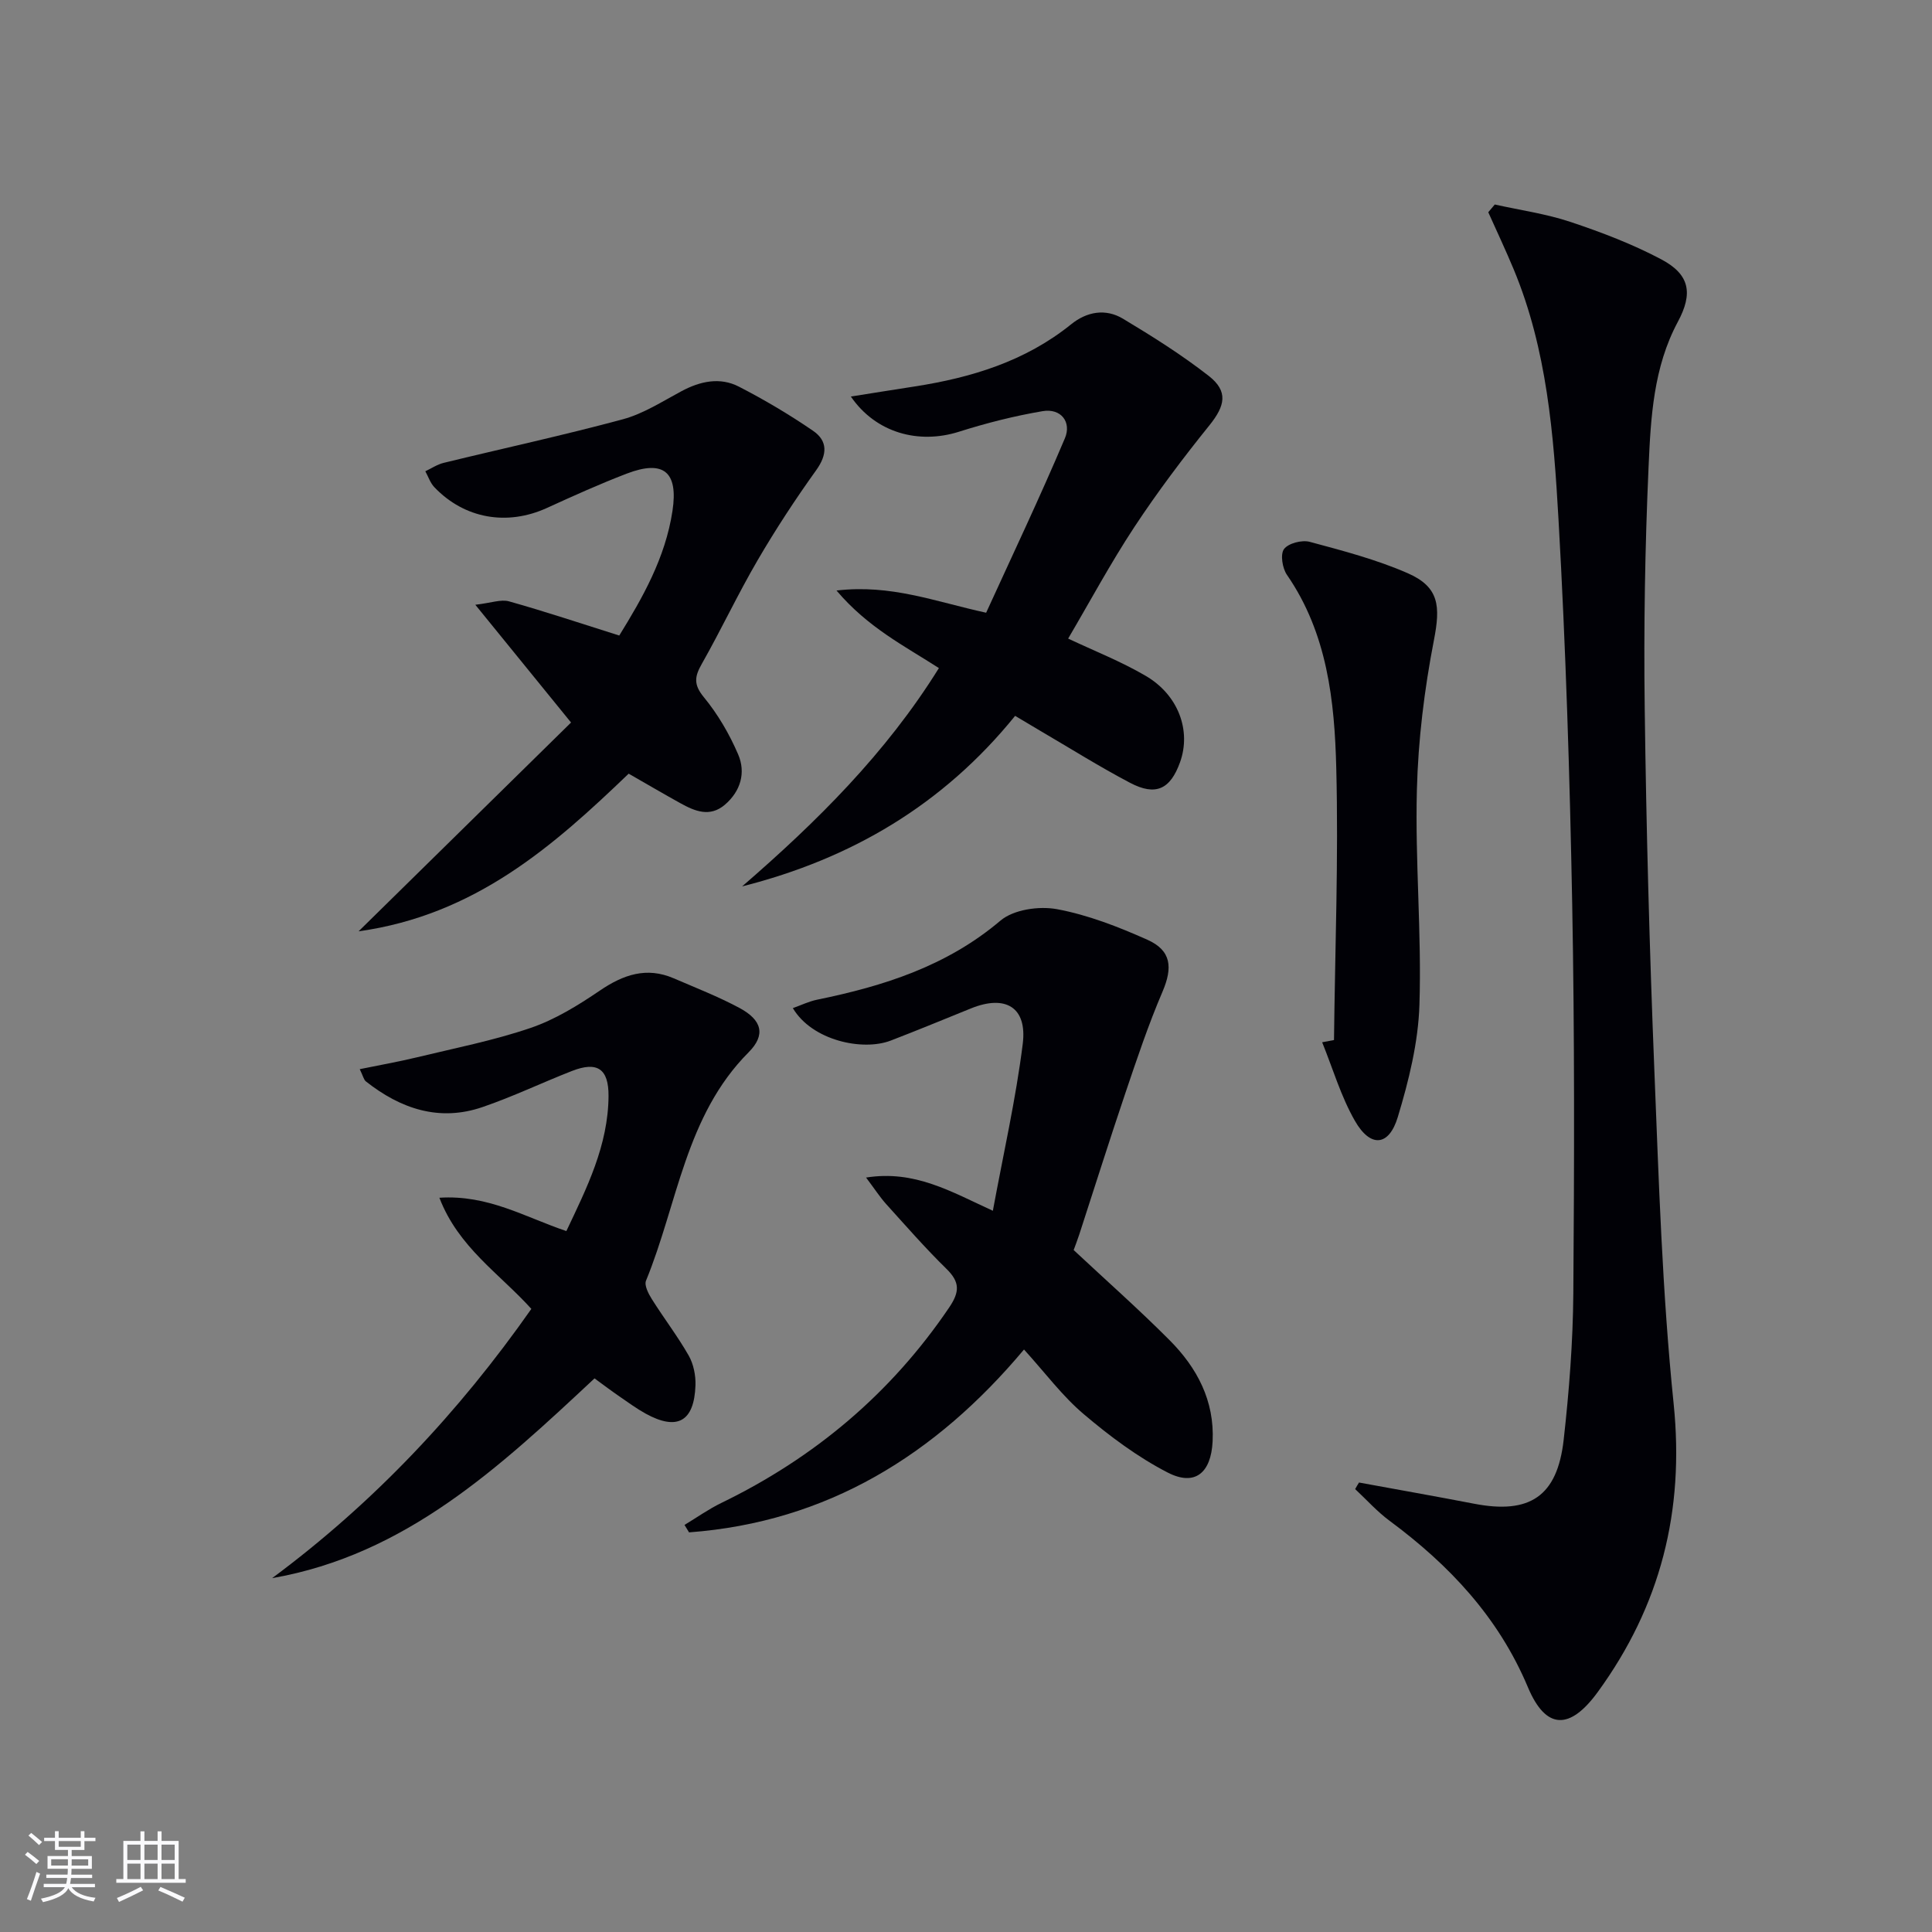
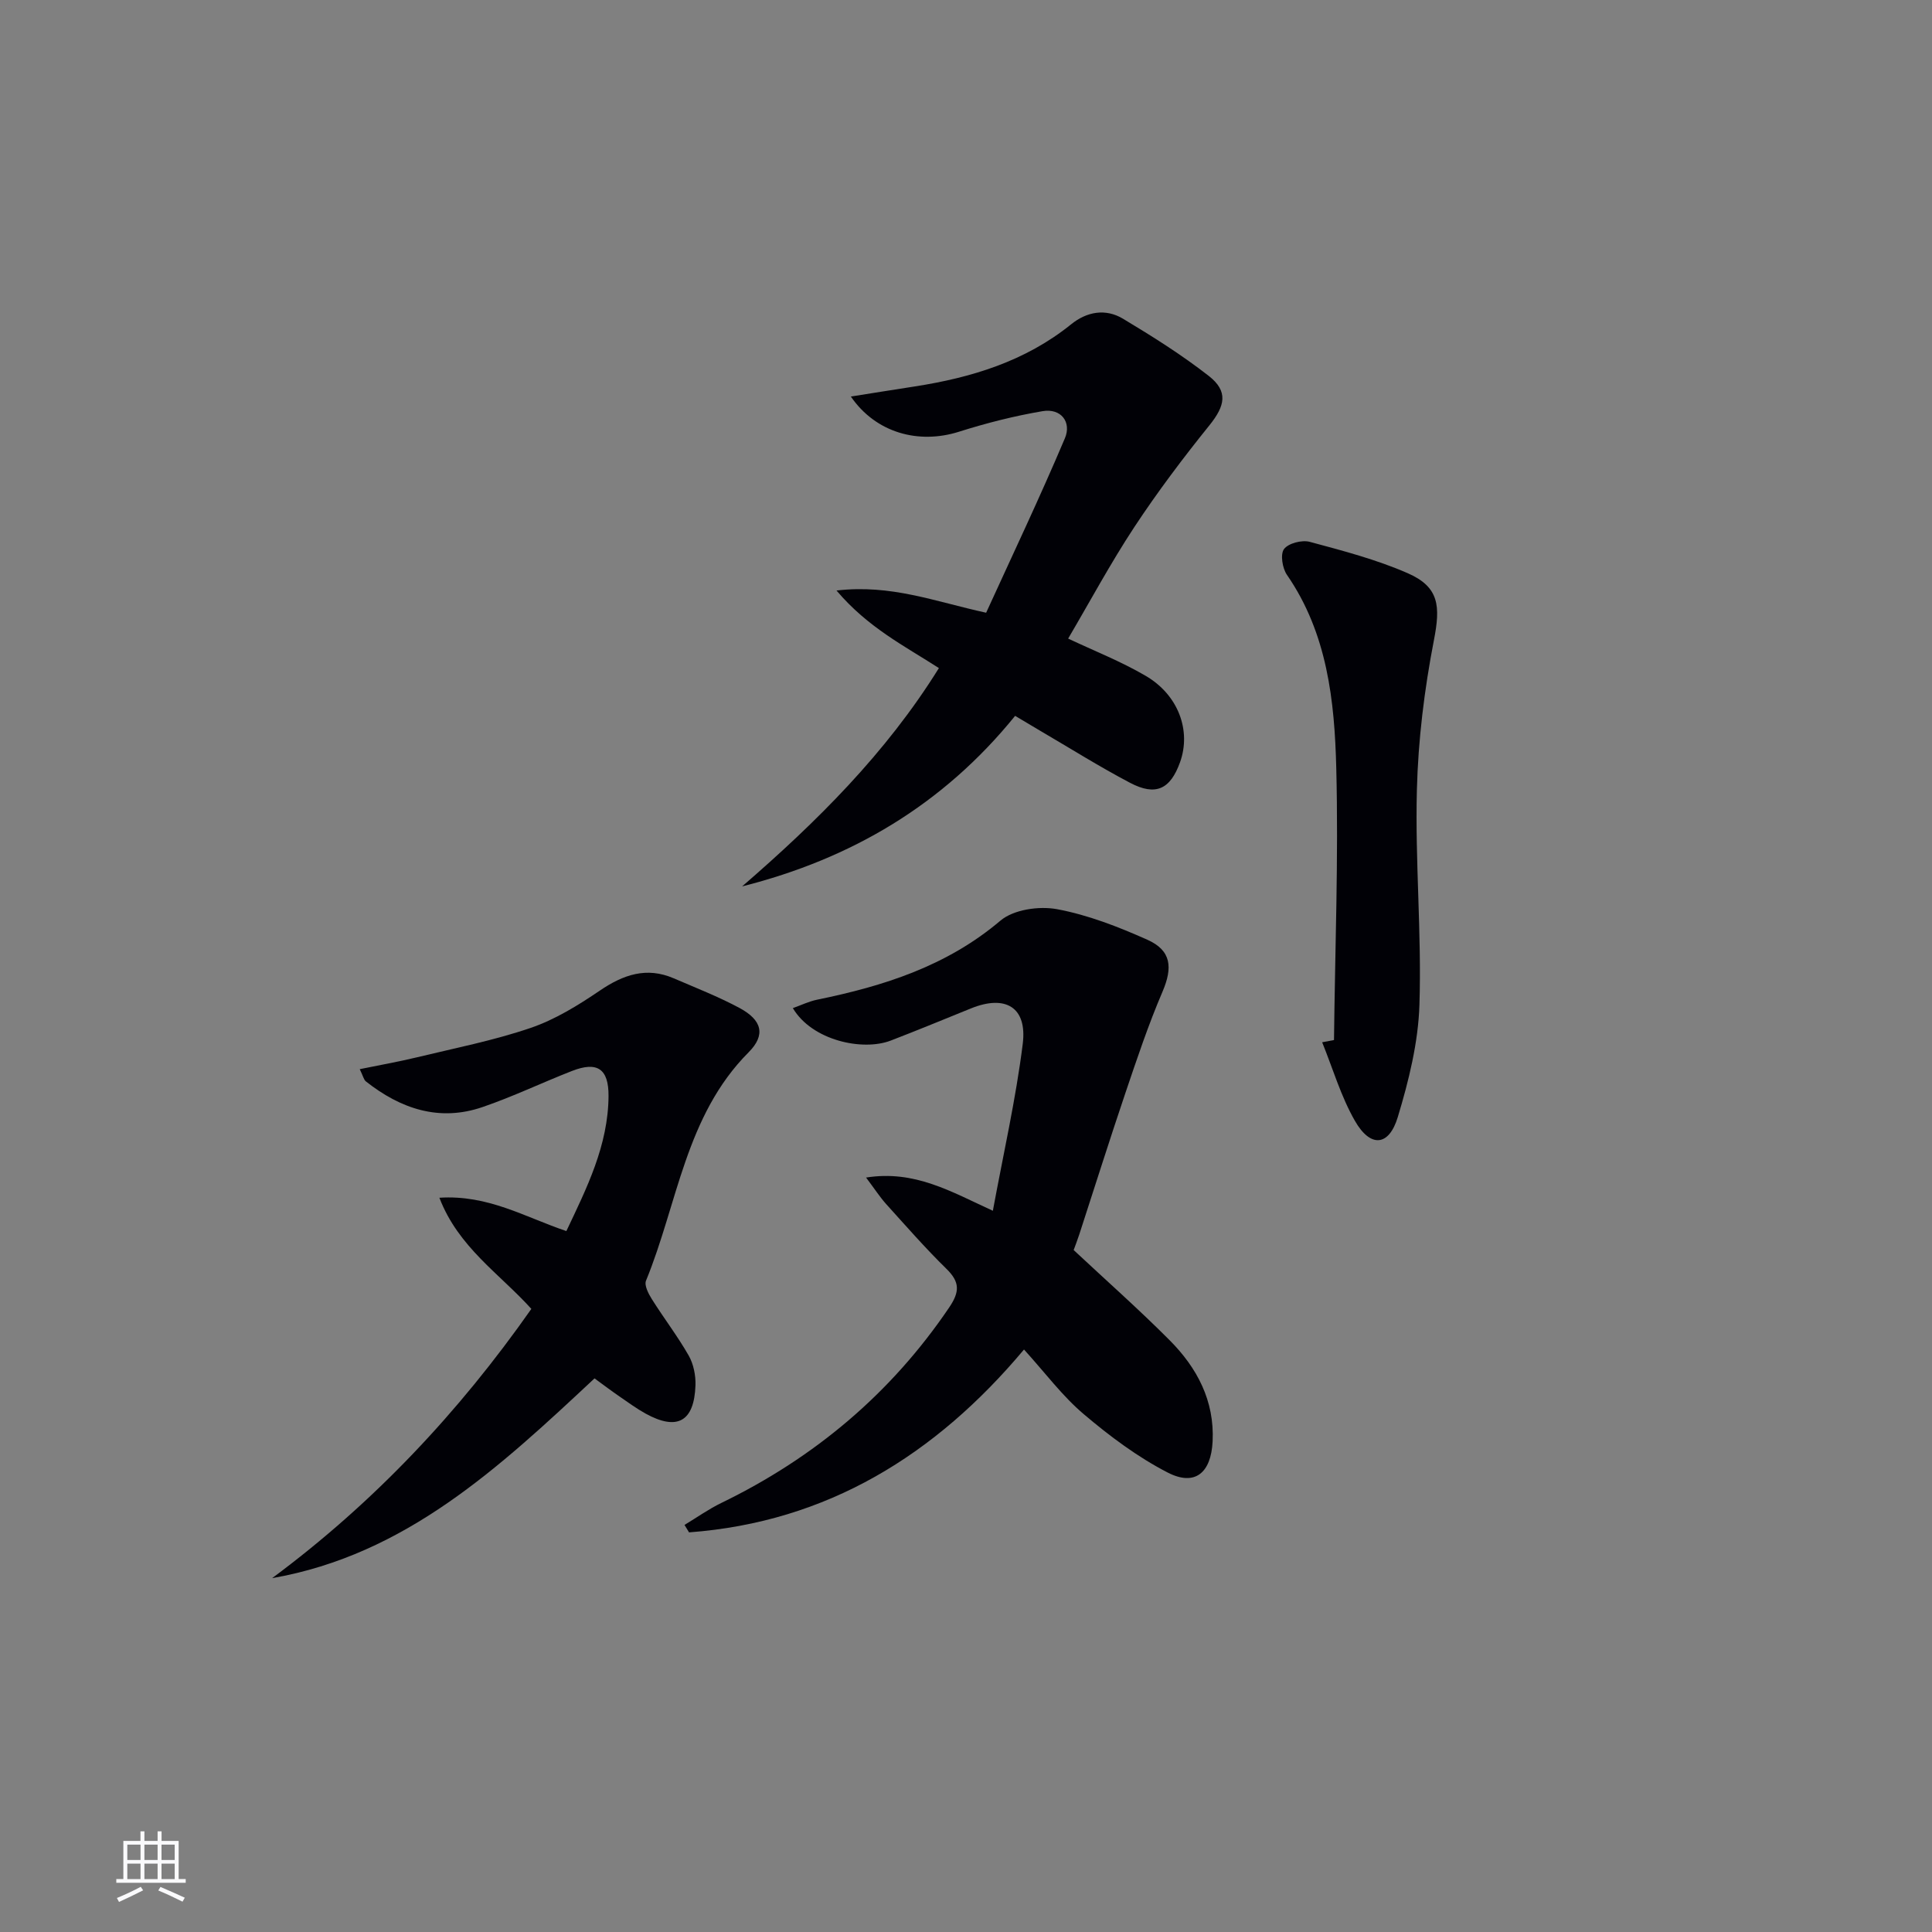
<svg xmlns="http://www.w3.org/2000/svg" enable-background="new 0 0 400 400" viewBox="0 0 400 400">
  <rect x="0" y="0" width="400" height="400" fill="#808080" stroke="none" />
  <g fill="#010106">
-     <path d="m281.37 306.94c7.94 1.46 15.9 2.86 23.83 4.39 11.52 2.23 17.22-1.52 18.54-13.22 1.13-10.07 1.92-20.22 2-30.34.2-26.82.27-53.66-.23-80.48-.5-26.6-1.33-53.21-2.84-79.77-1-17.53-2.38-35.17-9.26-51.72-1.66-3.99-3.51-7.91-5.28-11.86.45-.53.9-1.07 1.35-1.6 5.24 1.17 10.62 1.92 15.68 3.61 6.41 2.14 12.82 4.58 18.78 7.74 5.91 3.13 6.62 7.02 3.44 12.94-5.05 9.4-5.61 19.8-6.06 30.02-.74 16.62-1.02 33.29-.8 49.93.32 24.95.99 49.91 1.99 74.85.93 23.09 1.64 46.24 4 69.2 2.27 22.21-2.71 41.83-15.7 59.67-5.78 7.94-10.75 7.88-14.47-.97-6.1-14.52-16.28-25.31-28.66-34.48-2.58-1.91-4.75-4.35-7.11-6.55.25-.46.52-.91.8-1.36z" />
    <path d="m179.31 243.8c10.04-1.59 17.51 2.87 26.25 6.88 2.18-11.82 4.76-23.12 6.19-34.57.94-7.58-3.57-10.22-10.7-7.34-5.54 2.24-11.06 4.53-16.63 6.67-5.82 2.24-16.3-.01-20.27-6.72 1.74-.62 3.32-1.39 5-1.74 13.8-2.82 26.88-6.96 37.99-16.38 2.71-2.29 7.97-3.05 11.67-2.37 6.43 1.19 12.72 3.65 18.73 6.33 5 2.23 5.28 5.76 3.14 10.77-2.92 6.81-5.28 13.88-7.66 20.91-3.29 9.73-6.37 19.52-9.55 29.29-.4 1.24-.88 2.45-1.18 3.28 6.83 6.38 13.56 12.33 19.88 18.68 5.67 5.7 9.3 12.52 8.89 20.93-.32 6.54-3.66 9.36-9.31 6.45-6.23-3.21-12.02-7.54-17.39-12.1-4.41-3.73-7.93-8.5-12.35-13.37-18.3 21.83-40.75 35.73-69.35 37.86-.31-.51-.63-1.02-.94-1.54 2.54-1.53 4.98-3.27 7.64-4.56 19.27-9.36 35.09-22.64 47.15-40.45 2.2-3.25 2.25-5.26-.55-8-4.39-4.3-8.45-8.95-12.58-13.52-1.27-1.44-2.32-3.07-4.07-5.39z" />
    <path d="m210.17 148.21c-14.93 18.43-33.92 29.59-56.52 35.31 15.4-13.33 29.76-27.53 40.74-45.2-7.02-4.53-14.7-8.37-21.2-16.06 11.3-1.32 20.29 2.26 30.98 4.6 5.39-11.81 11.12-23.86 16.31-36.13 1.4-3.31-.77-6.26-4.64-5.6-5.84.99-11.63 2.46-17.28 4.25-8.32 2.64-17.2.29-22.4-7.28 4.73-.75 8.94-1.43 13.17-2.08 11.79-1.83 22.95-5.22 32.44-12.88 3.25-2.63 7.13-3.31 10.72-1.16 6.1 3.66 12.17 7.48 17.77 11.85 4.09 3.2 3.38 6.19.15 10.21-5.49 6.81-10.78 13.83-15.59 21.13-4.91 7.46-9.15 15.36-13.67 23.04 5.39 2.55 10.95 4.73 16.04 7.71 6.81 3.97 9.46 11.37 7.13 17.88-2.02 5.62-5.03 7.07-10.36 4.27-6.31-3.32-12.37-7.13-18.53-10.73-1.58-.93-3.14-1.87-5.26-3.13z" />
    <path d="m123.09 285.38c-19.7 18.41-39.08 36.52-66.75 41.36 21.07-15.62 38.68-34.37 53.67-55.75-6.6-7.31-15.11-12.75-19.04-23.01 10.12-.65 17.67 4 26.29 6.9 4.22-8.91 8.67-17.74 8.73-27.98.03-5.63-2.33-7.22-7.59-5.16-6.19 2.42-12.2 5.31-18.48 7.46-8.99 3.09-16.98.36-24.17-5.31-.44-.35-.57-1.1-1.27-2.53 4.22-.87 8.02-1.53 11.78-2.44 7.89-1.91 15.91-3.48 23.57-6.09 5.08-1.73 9.86-4.68 14.33-7.72 4.88-3.32 9.69-4.99 15.33-2.56 4.57 1.97 9.23 3.79 13.6 6.13 4.68 2.51 5.5 5.58 1.89 9.2-13.08 13.13-14.67 31.3-21.23 47.27-.4.97.51 2.71 1.22 3.84 2.47 3.93 5.32 7.64 7.62 11.67 1 1.76 1.47 4.11 1.4 6.16-.26 7.5-3.77 9.45-10.29 5.87-1.89-1.04-3.64-2.33-5.42-3.55-1.65-1.13-3.23-2.33-5.19-3.76z" />
-     <path d="m128.21 131.58c4.76-7.71 9.54-16.02 11.02-25.81 1.22-8.06-1.81-10.66-9.53-7.69-5.57 2.14-11.02 4.6-16.45 7.08-8.25 3.77-17.08 2.25-23.32-4.29-.85-.89-1.26-2.19-1.87-3.3 1.26-.59 2.47-1.42 3.8-1.74 12.37-3.02 24.83-5.71 37.12-9.03 4.24-1.15 8.14-3.68 12.08-5.79 3.9-2.09 7.99-2.99 11.94-.95 5.28 2.72 10.43 5.77 15.33 9.13 3.07 2.1 2.98 4.91.66 8.15-4.31 6.01-8.38 12.22-12.11 18.61-4.1 7.02-7.56 14.41-11.57 21.48-1.5 2.63-1.75 4.28.4 6.9 2.91 3.53 5.31 7.65 7.12 11.87 1.61 3.75.53 7.59-2.74 10.4-3.12 2.67-6.24 1.35-9.25-.32-3.48-1.93-6.91-3.94-10.68-6.1-15.58 14.96-31.78 29.27-55.92 32.64 15.32-15.05 29.56-29.05 43.99-43.23-6.81-8.38-12.74-15.67-19.82-24.38 3.3-.38 5.3-1.17 6.96-.71 7.46 2.09 14.81 4.55 22.84 7.08z" />
    <path d="m276.19 215.33c.21-18.77.95-37.54.47-56.29-.35-13.93-1.85-27.91-10.21-40.02-.95-1.37-1.41-4.27-.61-5.34.9-1.21 3.71-1.93 5.32-1.5 6.85 1.84 13.8 3.66 20.28 6.49 6.57 2.87 6.8 6.85 5.44 13.86-1.98 10.21-3.27 20.68-3.53 31.07-.38 14.79 1 29.62.53 44.4-.24 7.81-2.2 15.73-4.48 23.27-1.84 6.1-5.67 6.39-8.88.79-2.9-5.06-4.57-10.82-6.78-16.27.82-.15 1.63-.31 2.45-.46z" />
  </g>
-   <path d="m5.17 384 .55-.58c.85.61 1.65 1.24 2.4 1.87l-.59.64c-.83-.73-1.62-1.38-2.36-1.93m1.22 9.53-.82-.34c.71-1.76 1.37-3.64 1.98-5.63.24.13.5.25.76.36-.6 1.67-1.24 3.54-1.92 5.61m-.5-13.5.57-.54c.56.44 1.31 1.06 2.26 1.87l-.64.64c-.68-.66-1.41-1.32-2.19-1.97m3.25.46h2.24v-1.36h.77v1.36h4.57v-1.36h.76v1.36h2.28v.69h-2.28v1.84h-2.64v1.26h4.18v2.64h-4.21c0 .45-.02.86-.05 1.21h4.32v.69h-4.38c-.04.34-.1.75-.19 1.22h5.15v.69h-4.82c.87 1.19 2.51 1.92 4.93 2.19-.17.32-.3.57-.37.76-2.77-.49-4.52-1.41-5.26-2.76-.56 1.26-2.3 2.23-5.24 2.9-.12-.24-.26-.48-.43-.72 2.73-.55 4.38-1.34 4.96-2.38h-4.38v-.69h4.65c.1-.38.17-.79.21-1.22h-4.32v-.69h4.4c.03-.34.05-.75.05-1.21h-4.2v-2.64h4.23v-1.26h-2.69v-1.84h-2.24zm1.46 4.46v1.29h3.45c.01-.4.02-.57.01-.53v-.32-.45h-3.46zm1.55-2.59h4.57v-1.19h-4.57zm6.11 2.59h-3.42v.77c-.01.19-.01.37-.02.53h3.44z" fill="#fafafc" />
  <path d="m32.63 379.16h.82v1.98h3.54v7.89h1.46v.78h-14.37v-.78h1.46v-7.89h3.54v-1.98h.82v1.98h2.73zm-3.49 11.48.5.73c-1.61.82-3.28 1.63-5 2.41-.13-.27-.28-.55-.44-.82 1.75-.72 3.4-1.49 4.94-2.32m-2.78-5.55h2.73v-3.18h-2.73zm0 3.95h2.73v-3.2h-2.73zm3.54-3.95h2.73v-3.18h-2.73zm0 3.95h2.73v-3.2h-2.73zm7.89 4.68c-1.84-.92-3.51-1.7-5.02-2.32l.45-.73c1.89.8 3.57 1.55 5.04 2.23zm-1.62-11.81h-2.73v3.18h2.73zm-2.73 7.13h2.73v-3.2h-2.73z" fill="#fafafc" />
</svg>